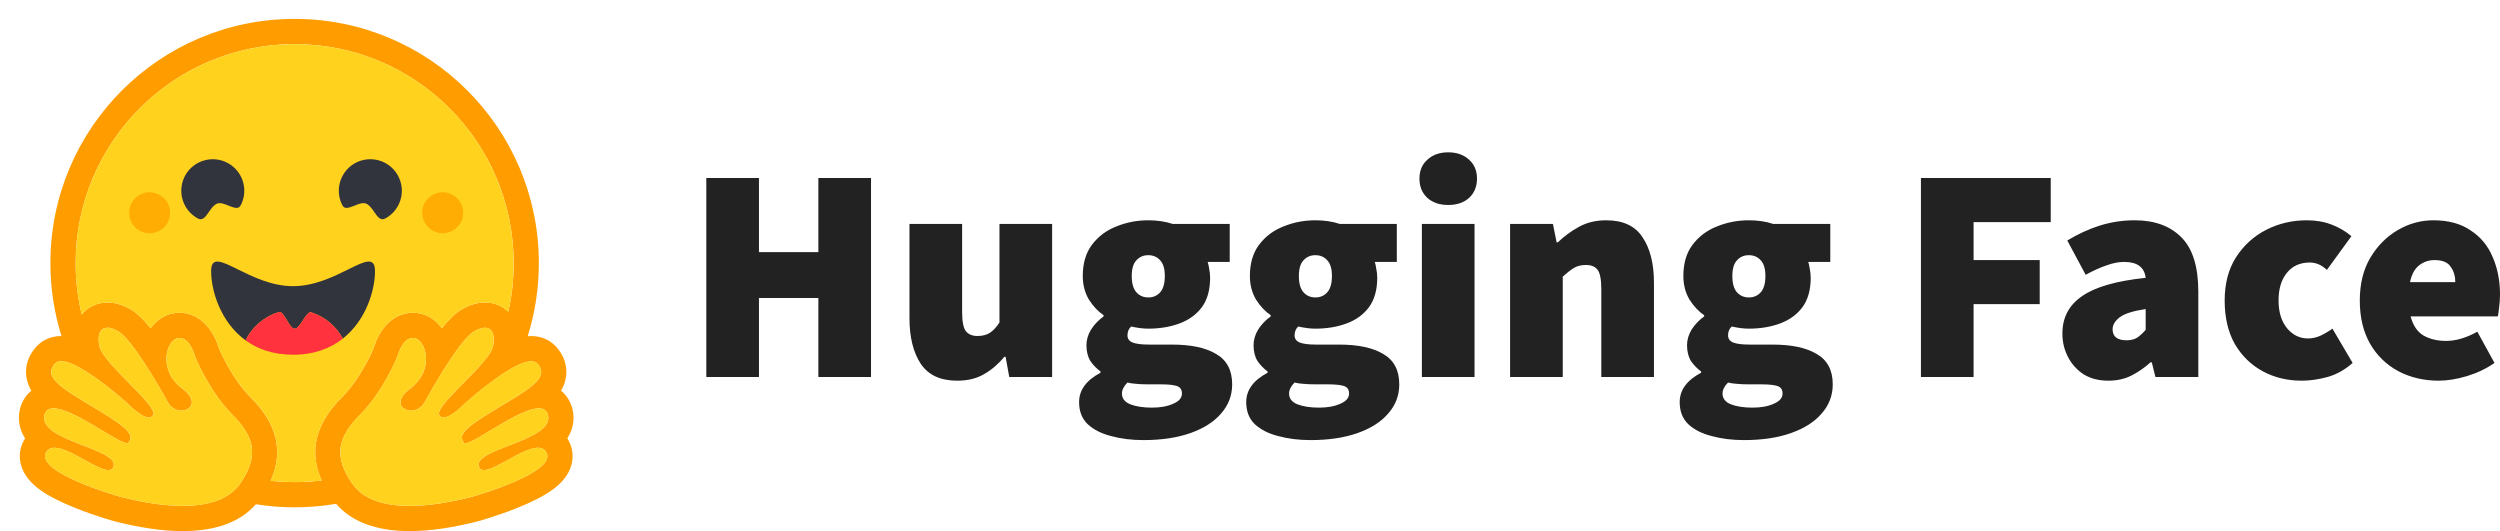
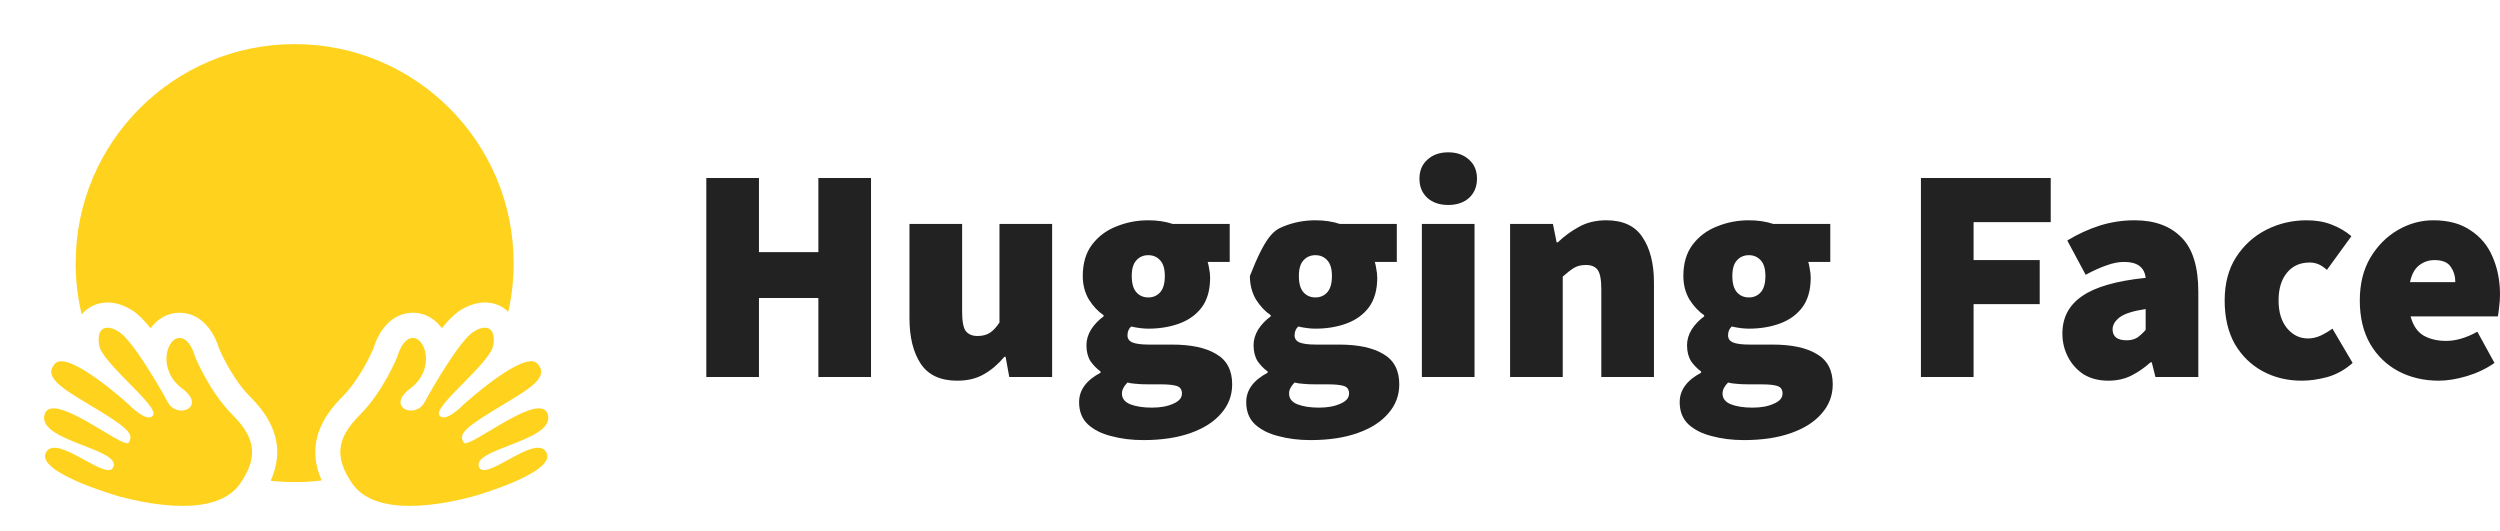
<svg xmlns="http://www.w3.org/2000/svg" width="113" height="24" viewBox="0 0 113 24" fill="none">
-   <path d="M31.925 17.041V8.047H34.305V11.396H36.99V8.047H39.37V17.041H36.99V13.471H34.305V17.041H31.925ZM43.267 17.207C42.51 17.207 41.961 16.954 41.62 16.446C41.279 15.93 41.108 15.242 41.108 14.385V10.123H43.488V14.08C43.488 14.523 43.543 14.818 43.654 14.966C43.774 15.113 43.949 15.187 44.18 15.187C44.401 15.187 44.586 15.141 44.733 15.049C44.881 14.957 45.028 14.8 45.176 14.578V10.123H47.556V17.041H45.619L45.453 16.128H45.397C45.121 16.46 44.812 16.723 44.47 16.917C44.138 17.11 43.737 17.207 43.267 17.207ZM51.681 19.892C51.155 19.892 50.671 19.832 50.228 19.712C49.785 19.601 49.43 19.421 49.163 19.172C48.904 18.923 48.775 18.591 48.775 18.176C48.775 17.632 49.098 17.189 49.744 16.848V16.792C49.567 16.661 49.413 16.502 49.287 16.322C49.167 16.128 49.107 15.888 49.107 15.602C49.107 15.362 49.176 15.127 49.315 14.897C49.462 14.666 49.652 14.468 49.882 14.302V14.246C49.633 14.08 49.412 13.845 49.218 13.54C49.033 13.227 48.941 12.872 48.941 12.475C48.941 11.903 49.08 11.433 49.356 11.064C49.642 10.685 50.011 10.409 50.463 10.234C50.915 10.049 51.395 9.957 51.902 9.957C52.308 9.957 52.677 10.012 53.009 10.123H55.583V11.839H54.587C54.614 11.922 54.637 12.028 54.656 12.157C54.684 12.286 54.697 12.42 54.697 12.558C54.697 13.102 54.573 13.545 54.324 13.886C54.075 14.219 53.738 14.463 53.314 14.62C52.889 14.777 52.419 14.855 51.902 14.855C51.672 14.855 51.413 14.823 51.127 14.758C51.017 14.86 50.962 14.993 50.962 15.159C50.962 15.307 51.035 15.413 51.183 15.478C51.34 15.542 51.589 15.575 51.93 15.575H52.968C53.835 15.575 54.504 15.717 54.974 16.003C55.454 16.28 55.694 16.737 55.694 17.373C55.694 17.872 55.528 18.31 55.196 18.688C54.873 19.066 54.411 19.361 53.812 19.573C53.212 19.786 52.502 19.892 51.681 19.892ZM51.902 13.444C52.124 13.444 52.304 13.365 52.442 13.209C52.58 13.052 52.65 12.807 52.65 12.475C52.65 12.152 52.58 11.917 52.442 11.769C52.304 11.613 52.124 11.534 51.902 11.534C51.681 11.534 51.501 11.613 51.363 11.769C51.224 11.917 51.155 12.152 51.155 12.475C51.155 12.807 51.224 13.052 51.363 13.209C51.501 13.365 51.681 13.444 51.902 13.444ZM52.068 18.425C52.456 18.425 52.779 18.365 53.037 18.245C53.295 18.134 53.424 17.982 53.424 17.788C53.424 17.604 53.341 17.489 53.175 17.442C53.019 17.396 52.792 17.373 52.497 17.373H51.958C51.681 17.373 51.469 17.364 51.321 17.346C51.183 17.336 51.063 17.318 50.962 17.29C50.795 17.456 50.712 17.622 50.712 17.788C50.712 18.01 50.837 18.171 51.086 18.273C51.344 18.374 51.672 18.425 52.068 18.425ZM59.234 19.892C58.709 19.892 58.224 19.832 57.782 19.712C57.339 19.601 56.984 19.421 56.716 19.172C56.458 18.923 56.329 18.591 56.329 18.176C56.329 17.632 56.651 17.189 57.297 16.848V16.792C57.12 16.661 56.966 16.502 56.841 16.322C56.721 16.128 56.661 15.888 56.661 15.602C56.661 15.362 56.73 15.127 56.868 14.897C57.016 14.666 57.205 14.468 57.436 14.302V14.246C57.187 14.08 56.965 13.845 56.771 13.54C56.587 13.227 56.495 12.872 56.495 12.475C56.495 11.903 56.633 11.433 56.91 11.064C57.196 10.685 57.565 10.409 58.017 10.234C58.469 10.049 58.948 9.957 59.456 9.957C59.862 9.957 60.231 10.012 60.563 10.123H63.136V11.839H62.14C62.168 11.922 62.191 12.028 62.209 12.157C62.237 12.286 62.251 12.42 62.251 12.558C62.251 13.102 62.126 13.545 61.877 13.886C61.628 14.219 61.291 14.463 60.867 14.62C60.443 14.777 59.972 14.855 59.456 14.855C59.225 14.855 58.967 14.823 58.681 14.758C58.57 14.86 58.515 14.993 58.515 15.159C58.515 15.307 58.589 15.413 58.736 15.478C58.893 15.542 59.142 15.575 59.483 15.575H60.521C61.388 15.575 62.057 15.717 62.528 16.003C63.007 16.28 63.247 16.737 63.247 17.373C63.247 17.872 63.081 18.31 62.749 18.688C62.426 19.066 61.965 19.361 61.365 19.573C60.766 19.786 60.055 19.892 59.234 19.892ZM59.456 13.444C59.677 13.444 59.857 13.365 59.995 13.209C60.134 13.052 60.203 12.807 60.203 12.475C60.203 12.152 60.134 11.917 59.995 11.769C59.857 11.613 59.677 11.534 59.456 11.534C59.234 11.534 59.054 11.613 58.916 11.769C58.778 11.917 58.709 12.152 58.709 12.475C58.709 12.807 58.778 13.052 58.916 13.209C59.054 13.365 59.234 13.444 59.456 13.444ZM59.622 18.425C60.009 18.425 60.332 18.365 60.59 18.245C60.849 18.134 60.978 17.982 60.978 17.788C60.978 17.604 60.895 17.489 60.729 17.442C60.572 17.396 60.346 17.373 60.051 17.373H59.511C59.234 17.373 59.022 17.364 58.874 17.346C58.736 17.336 58.616 17.318 58.515 17.29C58.349 17.456 58.266 17.622 58.266 17.788C58.266 18.01 58.39 18.171 58.639 18.273C58.898 18.374 59.225 18.425 59.622 18.425ZM64.269 17.041V10.123H66.649V17.041H64.269ZM65.46 9.265C65.072 9.265 64.758 9.159 64.519 8.947C64.279 8.725 64.159 8.435 64.159 8.075C64.159 7.715 64.279 7.429 64.519 7.217C64.758 6.996 65.072 6.885 65.46 6.885C65.847 6.885 66.16 6.996 66.4 7.217C66.64 7.429 66.76 7.715 66.76 8.075C66.76 8.435 66.64 8.725 66.4 8.947C66.16 9.159 65.847 9.265 65.46 9.265ZM68.256 17.041V10.123H70.193L70.359 10.953H70.414C70.691 10.685 71.005 10.455 71.355 10.261C71.715 10.058 72.13 9.957 72.6 9.957C73.366 9.957 73.915 10.215 74.247 10.732C74.588 11.239 74.759 11.922 74.759 12.78V17.041H72.379V13.084C72.379 12.641 72.324 12.346 72.213 12.198C72.102 12.051 71.927 11.977 71.687 11.977C71.466 11.977 71.281 12.023 71.134 12.115C70.986 12.208 70.82 12.337 70.636 12.503V17.041H68.256ZM78.827 19.892C78.302 19.892 77.817 19.832 77.374 19.712C76.932 19.601 76.576 19.421 76.309 19.172C76.051 18.923 75.922 18.591 75.922 18.176C75.922 17.632 76.244 17.189 76.89 16.848V16.792C76.713 16.661 76.559 16.502 76.433 16.322C76.314 16.128 76.254 15.888 76.254 15.602C76.254 15.362 76.323 15.127 76.461 14.897C76.609 14.666 76.798 14.468 77.028 14.302V14.246C76.779 14.08 76.558 13.845 76.364 13.54C76.18 13.227 76.088 12.872 76.088 12.475C76.088 11.903 76.226 11.433 76.503 11.064C76.789 10.685 77.158 10.409 77.61 10.234C78.062 10.049 78.541 9.957 79.049 9.957C79.454 9.957 79.823 10.012 80.156 10.123H82.729V11.839H81.733C81.761 11.922 81.784 12.028 81.802 12.157C81.83 12.286 81.844 12.42 81.844 12.558C81.844 13.102 81.719 13.545 81.47 13.886C81.221 14.219 80.884 14.463 80.46 14.62C80.036 14.777 79.565 14.855 79.049 14.855C78.818 14.855 78.56 14.823 78.274 14.758C78.163 14.86 78.108 14.993 78.108 15.159C78.108 15.307 78.182 15.413 78.329 15.478C78.486 15.542 78.735 15.575 79.076 15.575H80.114C80.981 15.575 81.65 15.717 82.12 16.003C82.6 16.28 82.84 16.737 82.84 17.373C82.84 17.872 82.674 18.31 82.342 18.688C82.019 19.066 81.558 19.361 80.958 19.573C80.359 19.786 79.648 19.892 78.827 19.892ZM79.049 13.444C79.27 13.444 79.45 13.365 79.588 13.209C79.727 13.052 79.796 12.807 79.796 12.475C79.796 12.152 79.727 11.917 79.588 11.769C79.45 11.613 79.27 11.534 79.049 11.534C78.827 11.534 78.647 11.613 78.509 11.769C78.371 11.917 78.302 12.152 78.302 12.475C78.302 12.807 78.371 13.052 78.509 13.209C78.647 13.365 78.827 13.444 79.049 13.444ZM79.215 18.425C79.602 18.425 79.925 18.365 80.183 18.245C80.442 18.134 80.571 17.982 80.571 17.788C80.571 17.604 80.488 17.489 80.322 17.442C80.165 17.396 79.939 17.373 79.644 17.373H79.104C78.827 17.373 78.615 17.364 78.468 17.346C78.329 17.336 78.209 17.318 78.108 17.29C77.942 17.456 77.859 17.622 77.859 17.788C77.859 18.01 77.983 18.171 78.232 18.273C78.49 18.374 78.818 18.425 79.215 18.425ZM86.826 17.041V8.047H92.693V10.04H89.206V11.756H92.195V13.748H89.206V17.041H86.826ZM95.295 17.207C94.862 17.207 94.488 17.11 94.175 16.917C93.875 16.719 93.632 16.448 93.469 16.128C93.303 15.805 93.22 15.455 93.22 15.076C93.22 14.357 93.515 13.794 94.106 13.388C94.696 12.973 95.655 12.697 96.984 12.558C96.928 12.079 96.605 11.839 96.015 11.839C95.766 11.839 95.503 11.889 95.226 11.991C94.95 12.083 94.631 12.226 94.272 12.42L93.441 10.87C93.93 10.575 94.424 10.349 94.922 10.192C95.428 10.035 95.955 9.956 96.485 9.957C97.389 9.957 98.095 10.215 98.603 10.732C99.11 11.239 99.364 12.06 99.364 13.195V17.041H97.426L97.26 16.377H97.205C96.928 16.626 96.633 16.829 96.319 16.986C96.015 17.134 95.674 17.207 95.295 17.207ZM96.126 15.381C96.319 15.381 96.481 15.339 96.61 15.256C96.739 15.164 96.864 15.049 96.984 14.91V13.969C96.421 14.053 96.029 14.177 95.808 14.343C95.595 14.509 95.489 14.689 95.489 14.883C95.489 15.215 95.701 15.381 96.126 15.381ZM104.042 17.207C103.387 17.207 102.797 17.064 102.271 16.778C101.745 16.492 101.326 16.082 101.012 15.547C100.707 15.003 100.555 14.348 100.555 13.582C100.555 12.816 100.726 12.166 101.067 11.631C101.418 11.087 101.874 10.672 102.437 10.386C103 10.1 103.608 9.957 104.263 9.957C104.679 9.957 105.052 10.021 105.384 10.15C105.726 10.28 106.025 10.455 106.284 10.676L105.177 12.198C105.029 12.069 104.895 11.982 104.775 11.936C104.656 11.889 104.53 11.866 104.402 11.866C103.959 11.866 103.613 12.023 103.364 12.337C103.115 12.641 102.991 13.056 102.991 13.582C102.991 14.108 103.12 14.528 103.378 14.841C103.636 15.146 103.95 15.298 104.319 15.298C104.513 15.298 104.702 15.256 104.886 15.173C105.075 15.084 105.256 14.977 105.426 14.855L106.339 16.405C105.998 16.709 105.62 16.921 105.204 17.041C104.789 17.152 104.402 17.207 104.042 17.207ZM110.233 17.207C109.559 17.207 108.95 17.064 108.406 16.778C107.871 16.492 107.447 16.082 107.133 15.547C106.82 15.003 106.663 14.348 106.663 13.582C106.663 12.835 106.82 12.194 107.133 11.659C107.456 11.114 107.871 10.695 108.379 10.4C108.886 10.104 109.421 9.957 109.984 9.957C110.666 9.957 111.229 10.109 111.672 10.414C112.124 10.709 112.456 11.11 112.668 11.617C112.889 12.125 113 12.687 113 13.305C113 13.508 112.986 13.707 112.959 13.9C112.94 14.085 112.922 14.219 112.903 14.302H108.96C109.07 14.717 109.269 15.007 109.555 15.173C109.841 15.33 110.177 15.409 110.565 15.409C111.008 15.409 111.478 15.27 111.976 14.993L112.751 16.405C112.382 16.663 111.967 16.861 111.506 17C111.044 17.138 110.62 17.207 110.233 17.207ZM108.932 12.752H110.98C110.98 12.484 110.911 12.254 110.772 12.06C110.643 11.857 110.399 11.756 110.039 11.756C109.781 11.756 109.55 11.834 109.347 11.991C109.144 12.148 109.006 12.401 108.932 12.752Z" fill="#222222" />
-   <path d="M25.643 19.811C25.773 19.615 25.861 19.393 25.9 19.16C25.939 18.927 25.928 18.689 25.868 18.46C25.782 18.131 25.602 17.857 25.359 17.66C25.476 17.468 25.553 17.253 25.585 17.03C25.655 16.545 25.494 16.061 25.132 15.666C24.85 15.358 24.451 15.189 24.009 15.189C23.958 15.189 23.906 15.192 23.853 15.197C24.187 14.128 24.357 13.013 24.356 11.893C24.356 5.797 19.414 0.854 13.317 0.854C7.221 0.854 2.278 5.796 2.278 11.893C2.277 13.011 2.446 14.122 2.779 15.189H2.767C2.325 15.189 1.927 15.358 1.645 15.665C1.283 16.06 1.121 16.545 1.191 17.03C1.223 17.253 1.3 17.467 1.417 17.66C1.174 17.857 0.995 18.131 0.908 18.46C0.849 18.689 0.838 18.927 0.877 19.16C0.916 19.393 1.003 19.615 1.134 19.811C1.111 19.847 1.089 19.885 1.069 19.924C0.851 20.338 0.837 20.806 1.03 21.242C1.322 21.902 2.047 22.423 3.456 22.981C4.332 23.329 5.135 23.551 5.142 23.553C6.301 23.853 7.349 24.006 8.256 24.006C9.746 24.006 10.857 23.599 11.567 22.793C12.768 22.984 13.993 22.977 15.192 22.773C15.901 23.591 17.019 24.006 18.521 24.006C19.428 24.006 20.476 23.853 21.635 23.553C21.642 23.551 22.444 23.329 23.321 22.981C24.73 22.423 25.455 21.902 25.747 21.242C25.94 20.806 25.926 20.338 25.708 19.924C25.688 19.885 25.666 19.847 25.643 19.811ZM11.059 21.533C10.998 21.64 10.933 21.744 10.863 21.846C10.68 22.114 10.438 22.32 10.158 22.472C9.622 22.764 8.945 22.866 8.256 22.866C7.168 22.866 6.053 22.612 5.428 22.45C5.397 22.442 1.596 21.368 2.077 20.454C2.158 20.301 2.292 20.239 2.459 20.239C3.137 20.239 4.371 21.248 4.901 21.248C5.019 21.248 5.103 21.198 5.137 21.075C5.363 20.264 1.702 19.924 2.011 18.75C2.065 18.542 2.213 18.458 2.42 18.458C3.316 18.458 5.326 20.033 5.747 20.033C5.779 20.033 5.802 20.024 5.815 20.004L5.82 19.995C6.018 19.669 5.904 19.432 4.552 18.604L4.422 18.525C2.935 17.624 1.89 17.082 2.484 16.436C2.553 16.361 2.649 16.328 2.767 16.328C2.907 16.328 3.076 16.375 3.262 16.453C4.047 16.785 5.136 17.688 5.591 18.082C5.726 18.199 5.805 18.271 5.805 18.271C5.805 18.271 6.381 18.87 6.729 18.87C6.809 18.87 6.877 18.838 6.923 18.76C7.17 18.343 4.629 16.418 4.486 15.623C4.389 15.085 4.554 14.812 4.86 14.812C5.005 14.812 5.182 14.874 5.378 14.998C5.986 15.384 7.158 17.399 7.588 18.183C7.732 18.446 7.977 18.557 8.199 18.557C8.638 18.557 8.981 18.12 8.239 17.565C7.123 16.73 7.515 15.366 8.047 15.282C8.07 15.278 8.093 15.276 8.116 15.276C8.6 15.276 8.814 16.111 8.814 16.111C8.814 16.111 9.44 17.683 10.515 18.758C11.492 19.733 11.628 20.534 11.059 21.533ZM14.538 21.717L14.482 21.724L14.387 21.735C14.337 21.74 14.287 21.745 14.236 21.749L14.187 21.754L14.143 21.758L14.079 21.763C14.056 21.764 14.032 21.766 14.009 21.768L13.939 21.772L13.923 21.773L13.868 21.777L13.845 21.778L13.78 21.781L13.704 21.784L13.635 21.787L13.589 21.788H13.565C13.551 21.788 13.537 21.789 13.522 21.789H13.5C13.485 21.789 13.471 21.789 13.457 21.79L13.398 21.79H13.316C13.252 21.79 13.188 21.79 13.124 21.788L13.073 21.787C13.058 21.787 13.043 21.786 13.029 21.786L12.974 21.784L12.906 21.782L12.845 21.779L12.829 21.778L12.77 21.775C12.754 21.774 12.738 21.774 12.722 21.773L12.684 21.77C12.637 21.767 12.589 21.764 12.542 21.76L12.492 21.756L12.43 21.751L12.356 21.744C12.315 21.74 12.274 21.736 12.234 21.732H12.232C12.829 20.4 12.527 19.156 11.32 17.951C10.529 17.161 10.003 15.994 9.894 15.738C9.673 14.98 9.088 14.137 8.116 14.137C8.034 14.137 7.952 14.143 7.871 14.156C7.446 14.223 7.074 14.468 6.808 14.837C6.521 14.48 6.243 14.197 5.99 14.036C5.61 13.795 5.231 13.673 4.862 13.673C4.4 13.673 3.988 13.863 3.701 14.206L3.694 14.215L3.677 14.147L3.677 14.144C3.622 13.91 3.576 13.674 3.539 13.437C3.539 13.435 3.539 13.434 3.538 13.432L3.53 13.379C3.526 13.35 3.521 13.32 3.517 13.291C3.514 13.267 3.511 13.243 3.507 13.219C3.504 13.195 3.501 13.171 3.498 13.147C3.495 13.122 3.492 13.098 3.489 13.074C3.486 13.051 3.484 13.028 3.481 13.005L3.48 12.999C3.469 12.893 3.458 12.787 3.45 12.681L3.445 12.619C3.444 12.602 3.443 12.585 3.442 12.568C3.442 12.564 3.441 12.56 3.441 12.556L3.437 12.488C3.435 12.464 3.434 12.439 3.433 12.414C3.432 12.39 3.43 12.365 3.429 12.34L3.427 12.275L3.426 12.256L3.424 12.196L3.422 12.145C3.422 12.125 3.421 12.105 3.421 12.085L3.42 12.021C3.42 11.999 3.42 11.978 3.419 11.957C3.419 11.935 3.419 11.914 3.419 11.893C3.419 6.426 7.852 1.994 13.319 1.994C18.786 1.994 23.218 6.426 23.218 11.893V12.021C23.218 12.042 23.217 12.063 23.217 12.085C23.217 12.102 23.216 12.12 23.216 12.137C23.216 12.153 23.215 12.169 23.214 12.184C23.214 12.204 23.213 12.224 23.213 12.244V12.246C23.211 12.289 23.209 12.332 23.207 12.376L23.206 12.39L23.203 12.455L23.2 12.506C23.193 12.628 23.183 12.75 23.171 12.871V12.873C23.169 12.895 23.167 12.918 23.165 12.941C23.159 12.994 23.153 13.047 23.147 13.1L23.14 13.153L23.132 13.215C23.129 13.238 23.126 13.261 23.123 13.284C23.119 13.309 23.116 13.334 23.112 13.36L23.103 13.419L23.092 13.487C23.088 13.51 23.085 13.533 23.08 13.555C23.076 13.578 23.073 13.6 23.069 13.623C23.061 13.668 23.053 13.712 23.044 13.757C23.027 13.846 23.008 13.935 22.989 14.024C22.984 14.046 22.979 14.068 22.974 14.091C22.696 13.82 22.327 13.672 21.92 13.672C21.551 13.672 21.171 13.794 20.791 14.035C20.539 14.195 20.26 14.479 19.973 14.836C19.707 14.467 19.335 14.222 18.91 14.155C18.829 14.143 18.747 14.136 18.665 14.136C17.693 14.136 17.109 14.979 16.887 15.737C16.778 15.993 16.252 17.16 15.46 17.951C14.254 19.153 13.95 20.391 14.538 21.717ZM24.757 19.051L24.753 19.063C24.751 19.07 24.748 19.078 24.745 19.085C24.74 19.096 24.735 19.107 24.73 19.118C24.717 19.144 24.703 19.169 24.687 19.193C24.665 19.225 24.641 19.256 24.615 19.286C24.609 19.293 24.604 19.299 24.597 19.306C24.588 19.316 24.578 19.326 24.568 19.335C24.392 19.51 24.124 19.663 23.821 19.803C23.787 19.818 23.752 19.834 23.717 19.849L23.682 19.865C23.659 19.875 23.635 19.886 23.611 19.896C23.587 19.906 23.563 19.916 23.539 19.926L23.466 19.956C23.295 20.026 23.121 20.093 22.95 20.159L22.878 20.187L22.805 20.215C22.758 20.234 22.71 20.253 22.664 20.272L22.594 20.299L22.526 20.328L22.493 20.341C22.471 20.351 22.449 20.36 22.427 20.369C21.926 20.584 21.565 20.803 21.641 21.075C21.643 21.082 21.645 21.09 21.648 21.097C21.655 21.117 21.664 21.136 21.675 21.154C21.682 21.165 21.69 21.174 21.699 21.184C21.788 21.276 21.95 21.262 22.154 21.188C22.171 21.182 22.188 21.176 22.205 21.169C22.217 21.165 22.229 21.16 22.24 21.155L22.258 21.148C22.305 21.128 22.354 21.106 22.405 21.081C22.418 21.076 22.43 21.07 22.443 21.063C22.693 20.941 22.976 20.776 23.257 20.627C23.3 20.603 23.344 20.581 23.387 20.558C23.457 20.522 23.528 20.487 23.599 20.453C23.866 20.328 24.116 20.239 24.317 20.239C24.411 20.239 24.495 20.259 24.564 20.303L24.576 20.311C24.611 20.336 24.642 20.366 24.666 20.401C24.672 20.409 24.678 20.418 24.683 20.427C24.689 20.436 24.694 20.445 24.699 20.454C24.798 20.643 24.715 20.838 24.521 21.03C24.334 21.214 24.043 21.394 23.712 21.561C23.688 21.574 23.663 21.586 23.638 21.598C22.655 22.081 21.367 22.445 21.349 22.45C21.006 22.539 20.515 22.655 19.962 22.743L19.88 22.756L19.866 22.758C19.741 22.776 19.615 22.793 19.489 22.807L19.478 22.808C19.248 22.835 19.013 22.854 18.778 22.861H18.774C18.69 22.865 18.605 22.866 18.52 22.866H18.423C18.294 22.864 18.165 22.858 18.036 22.849C18.033 22.849 18.03 22.849 18.027 22.848C17.981 22.844 17.935 22.84 17.889 22.835C17.81 22.826 17.732 22.816 17.653 22.804C17.622 22.799 17.59 22.793 17.558 22.788C17.544 22.785 17.53 22.783 17.515 22.78L17.512 22.779C17.467 22.77 17.422 22.761 17.377 22.751C17.351 22.745 17.325 22.739 17.299 22.732L17.284 22.728C17.271 22.725 17.258 22.721 17.246 22.718L17.239 22.716L17.198 22.704C17.184 22.7 17.169 22.696 17.155 22.692L17.149 22.69L17.111 22.678C17.097 22.674 17.083 22.669 17.069 22.665C17.057 22.661 17.045 22.657 17.033 22.653L17.008 22.644C16.983 22.635 16.958 22.626 16.934 22.617L16.91 22.608L16.891 22.6C16.854 22.585 16.817 22.57 16.781 22.553L16.757 22.542L16.753 22.54C16.744 22.536 16.735 22.532 16.727 22.528C16.71 22.52 16.693 22.512 16.677 22.503L16.672 22.501L16.648 22.488C16.605 22.466 16.563 22.442 16.522 22.417L16.5 22.403C16.488 22.396 16.477 22.389 16.466 22.382L16.437 22.362C16.427 22.355 16.416 22.348 16.406 22.34L16.387 22.327C16.367 22.313 16.348 22.298 16.328 22.283C16.318 22.276 16.308 22.267 16.298 22.26C16.276 22.242 16.254 22.224 16.232 22.205L16.231 22.204C16.21 22.186 16.19 22.167 16.17 22.148L16.169 22.146C16.158 22.137 16.148 22.127 16.138 22.116C16.128 22.106 16.118 22.096 16.108 22.085C16.098 22.075 16.088 22.064 16.078 22.054C16.069 22.043 16.06 22.033 16.051 22.023L16.048 22.019C16 21.964 15.956 21.907 15.915 21.847L15.899 21.823C15.889 21.808 15.878 21.792 15.867 21.776L15.837 21.728C15.822 21.705 15.807 21.682 15.792 21.658C15.782 21.642 15.772 21.625 15.762 21.608C15.753 21.594 15.745 21.579 15.737 21.565C15.732 21.558 15.728 21.55 15.723 21.542C15.719 21.534 15.714 21.526 15.71 21.517L15.702 21.505C15.7 21.5 15.699 21.499 15.698 21.496C15.689 21.48 15.68 21.465 15.672 21.449C15.668 21.442 15.664 21.435 15.66 21.428L15.648 21.405L15.637 21.383L15.614 21.338C15.611 21.33 15.607 21.323 15.604 21.315C15.596 21.299 15.589 21.283 15.581 21.267C15.578 21.261 15.575 21.255 15.573 21.248C15.563 21.227 15.553 21.204 15.544 21.182C15.538 21.167 15.532 21.153 15.526 21.138C15.509 21.095 15.494 21.052 15.479 21.008C15.475 20.994 15.471 20.982 15.467 20.968C15.457 20.939 15.449 20.909 15.441 20.879C15.432 20.844 15.424 20.808 15.417 20.772C15.412 20.751 15.409 20.73 15.405 20.709C15.402 20.688 15.399 20.667 15.396 20.646C15.391 20.604 15.387 20.562 15.385 20.52C15.385 20.514 15.384 20.507 15.384 20.5C15.383 20.486 15.383 20.472 15.383 20.458C15.376 19.9 15.658 19.363 16.262 18.76C17.338 17.685 17.964 16.113 17.964 16.113C17.964 16.113 17.981 16.047 18.016 15.952C18.027 15.92 18.04 15.889 18.053 15.858C18.067 15.823 18.083 15.788 18.1 15.755L18.105 15.745C18.127 15.701 18.151 15.659 18.176 15.618C18.182 15.608 18.188 15.599 18.195 15.589C18.214 15.561 18.234 15.533 18.255 15.507C18.272 15.486 18.289 15.466 18.308 15.447C18.37 15.383 18.441 15.331 18.522 15.303L18.532 15.299C18.539 15.297 18.546 15.295 18.553 15.293C18.561 15.291 18.569 15.289 18.577 15.287L18.581 15.287C18.598 15.283 18.615 15.281 18.632 15.28H18.634C18.643 15.28 18.652 15.279 18.661 15.279C18.684 15.279 18.707 15.281 18.73 15.284C18.827 15.3 18.919 15.357 18.999 15.446L19.009 15.459C19.035 15.489 19.059 15.522 19.08 15.556C19.095 15.581 19.11 15.607 19.124 15.635C19.13 15.647 19.135 15.658 19.14 15.669C19.143 15.675 19.146 15.681 19.148 15.687C19.153 15.698 19.158 15.71 19.163 15.722C19.19 15.792 19.211 15.865 19.226 15.938C19.242 16.018 19.251 16.099 19.254 16.18C19.255 16.215 19.255 16.251 19.254 16.288C19.253 16.302 19.253 16.316 19.252 16.33C19.241 16.485 19.207 16.638 19.151 16.783C19.145 16.798 19.139 16.812 19.134 16.827C19.105 16.894 19.073 16.959 19.036 17.022C19.015 17.058 18.992 17.093 18.968 17.128L18.953 17.149C18.895 17.23 18.831 17.305 18.761 17.375C18.692 17.445 18.617 17.509 18.539 17.567C18.46 17.625 18.386 17.69 18.318 17.76C18.122 17.966 18.076 18.148 18.12 18.286C18.126 18.301 18.132 18.317 18.139 18.331C18.155 18.363 18.176 18.393 18.202 18.418L18.209 18.425C18.216 18.432 18.223 18.439 18.231 18.445L18.239 18.452C18.258 18.466 18.278 18.479 18.299 18.491C18.305 18.494 18.311 18.497 18.318 18.5C18.346 18.515 18.377 18.526 18.408 18.535L18.416 18.537L18.428 18.54L18.438 18.543L18.449 18.545L18.46 18.547L18.47 18.549C18.478 18.55 18.486 18.552 18.493 18.553L18.501 18.554L18.514 18.555L18.523 18.556L18.537 18.557H18.545L18.559 18.558H18.604L18.617 18.557L18.632 18.556L18.65 18.554L18.667 18.552C18.671 18.552 18.675 18.551 18.679 18.551C18.739 18.542 18.797 18.525 18.852 18.5C18.864 18.495 18.875 18.49 18.886 18.484C18.909 18.473 18.931 18.46 18.953 18.446C18.983 18.426 19.011 18.404 19.038 18.38L19.056 18.362C19.059 18.36 19.062 18.357 19.065 18.354C19.083 18.336 19.1 18.317 19.115 18.297C19.143 18.262 19.168 18.224 19.19 18.184C19.445 17.72 19.713 17.262 19.993 16.811L20.032 16.75L20.07 16.688C20.09 16.657 20.109 16.626 20.129 16.596L20.148 16.565L20.188 16.504C20.241 16.422 20.294 16.341 20.347 16.262L20.387 16.202C20.467 16.084 20.546 15.968 20.625 15.859L20.665 15.805C20.75 15.686 20.84 15.57 20.933 15.457L20.97 15.413C20.976 15.406 20.982 15.398 20.988 15.391L21.024 15.349C21.03 15.342 21.036 15.336 21.042 15.329L21.077 15.289L21.095 15.27C21.112 15.252 21.129 15.234 21.147 15.216C21.159 15.204 21.169 15.192 21.181 15.181C21.247 15.114 21.32 15.053 21.399 15L21.417 14.989L21.435 14.977C21.447 14.97 21.459 14.963 21.471 14.956C21.78 14.781 22.036 14.768 22.183 14.915C22.272 15.004 22.321 15.152 22.319 15.357C22.319 15.366 22.319 15.375 22.318 15.385V15.395C22.318 15.404 22.317 15.414 22.316 15.423C22.316 15.435 22.315 15.447 22.314 15.458C22.312 15.47 22.312 15.479 22.311 15.489C22.311 15.492 22.31 15.495 22.31 15.498C22.309 15.508 22.308 15.517 22.306 15.526C22.306 15.529 22.306 15.531 22.305 15.534C22.304 15.547 22.302 15.559 22.3 15.572C22.299 15.583 22.297 15.594 22.294 15.606C22.294 15.612 22.292 15.618 22.291 15.625C22.288 15.644 22.283 15.662 22.278 15.68C22.268 15.714 22.256 15.747 22.241 15.779C22.235 15.793 22.228 15.807 22.221 15.821C22.207 15.849 22.191 15.878 22.174 15.908C22.165 15.923 22.156 15.938 22.146 15.953L22.132 15.976C22.117 16 22.101 16.023 22.085 16.047C22.069 16.071 22.052 16.096 22.033 16.12C22.009 16.153 21.983 16.187 21.956 16.221L21.936 16.247C21.878 16.318 21.819 16.389 21.759 16.458L21.711 16.512L21.687 16.54C21.653 16.577 21.62 16.614 21.586 16.651L21.56 16.679C21.543 16.697 21.525 16.716 21.508 16.735C21.491 16.754 21.473 16.773 21.455 16.791L21.401 16.848L21.347 16.905C21.329 16.924 21.311 16.943 21.292 16.962L21.181 17.076C20.651 17.619 20.093 18.161 19.904 18.498C19.892 18.52 19.881 18.543 19.87 18.566C19.843 18.628 19.832 18.68 19.84 18.723C19.842 18.736 19.847 18.75 19.855 18.762C19.865 18.78 19.878 18.797 19.893 18.813C19.9 18.82 19.907 18.826 19.915 18.832C19.954 18.859 20.001 18.873 20.048 18.872H20.063L20.079 18.871L20.094 18.869L20.107 18.867C20.108 18.867 20.11 18.867 20.112 18.866L20.123 18.864L20.127 18.863L20.139 18.861L20.144 18.86L20.158 18.856L20.174 18.851C20.185 18.848 20.195 18.844 20.206 18.84C20.23 18.832 20.253 18.822 20.276 18.811C20.282 18.809 20.287 18.806 20.293 18.803L20.31 18.794C20.333 18.783 20.356 18.77 20.378 18.757C20.397 18.746 20.415 18.735 20.433 18.724L20.45 18.712C20.456 18.708 20.462 18.705 20.468 18.7L20.485 18.689L20.494 18.682L20.519 18.665C20.543 18.649 20.564 18.632 20.587 18.615L20.588 18.614L20.623 18.587C20.671 18.549 20.717 18.511 20.758 18.475L20.785 18.451L20.788 18.448L20.802 18.435C20.836 18.405 20.866 18.377 20.891 18.354L20.901 18.344L20.926 18.32L20.941 18.306L20.946 18.301L20.947 18.299C20.96 18.287 20.96 18.287 20.973 18.274L20.974 18.273L20.978 18.269C20.98 18.267 20.982 18.266 20.984 18.264L20.986 18.262L20.991 18.258L21.017 18.234L21.032 18.221C21.039 18.215 21.047 18.207 21.055 18.2L21.073 18.184C21.076 18.181 21.08 18.178 21.083 18.175L21.102 18.159L21.129 18.135L21.144 18.122C21.2 18.073 21.27 18.013 21.349 17.946L21.381 17.919L21.435 17.873L21.49 17.828C21.562 17.768 21.639 17.705 21.721 17.639L21.775 17.596C21.82 17.559 21.867 17.522 21.915 17.485C21.934 17.47 21.953 17.455 21.973 17.44C22.022 17.402 22.071 17.365 22.12 17.328C22.232 17.243 22.348 17.158 22.465 17.076L22.515 17.041C22.55 17.017 22.585 16.992 22.62 16.969L22.652 16.947C22.715 16.905 22.778 16.863 22.842 16.823L22.874 16.803L22.905 16.783C22.937 16.764 22.968 16.745 22.999 16.726L23.03 16.707L23.093 16.671C23.114 16.659 23.134 16.647 23.154 16.636L23.167 16.629L23.215 16.602C23.235 16.591 23.256 16.581 23.276 16.571L23.306 16.555L23.335 16.54C23.401 16.507 23.468 16.476 23.537 16.448C23.547 16.444 23.556 16.44 23.565 16.436C23.584 16.429 23.602 16.422 23.62 16.415C23.638 16.409 23.656 16.403 23.674 16.396C23.69 16.391 23.705 16.386 23.72 16.381L23.726 16.38C23.734 16.377 23.742 16.375 23.75 16.373L23.752 16.372C23.769 16.368 23.785 16.363 23.802 16.359H23.803C23.827 16.354 23.851 16.349 23.874 16.345C23.882 16.343 23.89 16.342 23.898 16.341C23.92 16.338 23.943 16.335 23.966 16.334C23.98 16.333 23.995 16.332 24.009 16.332H24.02C24.035 16.332 24.049 16.333 24.063 16.335C24.069 16.335 24.076 16.336 24.082 16.337H24.084C24.091 16.337 24.097 16.338 24.103 16.34C24.109 16.341 24.116 16.342 24.122 16.343H24.124C24.13 16.345 24.135 16.346 24.142 16.348C24.192 16.361 24.237 16.387 24.275 16.422L24.279 16.425L24.285 16.432L24.292 16.439C24.344 16.494 24.388 16.557 24.42 16.626L24.425 16.637C24.437 16.663 24.445 16.69 24.451 16.718C24.468 16.795 24.464 16.876 24.438 16.95C24.427 16.983 24.413 17.015 24.397 17.045L24.387 17.064C24.346 17.133 24.298 17.196 24.243 17.254L24.231 17.266C24.206 17.294 24.179 17.32 24.151 17.346C24.143 17.354 24.134 17.362 24.124 17.37L24.111 17.383C24.082 17.408 24.052 17.433 24.023 17.457C24.017 17.462 24.012 17.466 24.007 17.47C23.986 17.487 23.965 17.504 23.943 17.521C23.866 17.579 23.788 17.636 23.709 17.69C23.662 17.722 23.614 17.755 23.564 17.787C23.471 17.848 23.377 17.908 23.282 17.966C23.255 17.983 23.228 18 23.2 18.017C22.943 18.175 22.658 18.345 22.354 18.528L22.276 18.576C22.189 18.629 22.108 18.679 22.032 18.727L21.993 18.751L21.92 18.797C21.892 18.816 21.863 18.834 21.836 18.852C21.816 18.865 21.795 18.878 21.776 18.891L21.737 18.916C21.718 18.929 21.699 18.941 21.68 18.954L21.662 18.965C21.642 18.978 21.624 18.991 21.605 19.004L21.576 19.024L21.54 19.048L21.508 19.071C21.457 19.107 21.406 19.144 21.356 19.181L21.339 19.194C21.319 19.209 21.3 19.224 21.281 19.239L21.257 19.258C21.217 19.29 21.18 19.322 21.147 19.351L21.131 19.366C21.122 19.375 21.112 19.383 21.104 19.392C21.098 19.397 21.092 19.403 21.086 19.409L21.077 19.417C21.059 19.436 21.041 19.455 21.023 19.475L21.014 19.485C20.995 19.507 20.978 19.528 20.964 19.549L20.957 19.558C20.94 19.583 20.925 19.61 20.912 19.637L20.908 19.646L20.905 19.653L20.903 19.659L20.9 19.667C20.899 19.669 20.897 19.674 20.896 19.679C20.891 19.694 20.887 19.71 20.884 19.727L20.883 19.735L20.882 19.743L20.881 19.751V19.792C20.881 19.795 20.881 19.799 20.882 19.802C20.882 19.805 20.882 19.807 20.883 19.809C20.883 19.812 20.884 19.815 20.884 19.819L20.886 19.833V19.834C20.887 19.839 20.888 19.843 20.889 19.848C20.891 19.852 20.892 19.857 20.893 19.862C20.897 19.877 20.902 19.892 20.908 19.906C20.908 19.907 20.909 19.908 20.91 19.909C20.911 19.913 20.913 19.916 20.914 19.92C20.921 19.935 20.928 19.949 20.936 19.963L20.944 19.978L20.953 19.993L20.962 20.008C20.963 20.011 20.965 20.013 20.967 20.015L20.97 20.018L20.973 20.021L20.977 20.024C20.979 20.025 20.981 20.027 20.984 20.028C20.987 20.029 20.989 20.031 20.992 20.032C20.995 20.033 20.999 20.034 21.002 20.035C21.077 20.052 21.232 19.989 21.438 19.88L21.475 19.861L21.537 19.827L21.568 19.81C21.59 19.798 21.612 19.785 21.635 19.772L21.676 19.749C21.948 19.592 22.273 19.391 22.609 19.194C22.64 19.176 22.672 19.157 22.704 19.139L22.767 19.099C22.799 19.08 22.831 19.062 22.862 19.045C22.997 18.968 23.134 18.894 23.273 18.823L23.335 18.792C23.376 18.771 23.417 18.752 23.457 18.732C23.535 18.695 23.614 18.66 23.694 18.627L23.738 18.609L23.743 18.607C23.975 18.515 24.185 18.458 24.355 18.458C24.392 18.458 24.429 18.461 24.465 18.467H24.466C24.478 18.469 24.488 18.472 24.499 18.474H24.501C24.517 18.478 24.532 18.483 24.547 18.489C24.559 18.493 24.57 18.498 24.582 18.505C24.63 18.529 24.672 18.566 24.703 18.611C24.706 18.614 24.708 18.618 24.71 18.622C24.722 18.64 24.732 18.658 24.74 18.678C24.745 18.689 24.749 18.7 24.753 18.713C24.758 18.725 24.761 18.737 24.765 18.75C24.793 18.849 24.79 18.954 24.757 19.051Z" fill="#FF9D00" />
+   <path d="M31.925 17.041V8.047H34.305V11.396H36.99V8.047H39.37V17.041H36.99V13.471H34.305V17.041H31.925ZM43.267 17.207C42.51 17.207 41.961 16.954 41.62 16.446C41.279 15.93 41.108 15.242 41.108 14.385V10.123H43.488V14.08C43.488 14.523 43.543 14.818 43.654 14.966C43.774 15.113 43.949 15.187 44.18 15.187C44.401 15.187 44.586 15.141 44.733 15.049C44.881 14.957 45.028 14.8 45.176 14.578V10.123H47.556V17.041H45.619L45.453 16.128H45.397C45.121 16.46 44.812 16.723 44.47 16.917C44.138 17.11 43.737 17.207 43.267 17.207ZM51.681 19.892C51.155 19.892 50.671 19.832 50.228 19.712C49.785 19.601 49.43 19.421 49.163 19.172C48.904 18.923 48.775 18.591 48.775 18.176C48.775 17.632 49.098 17.189 49.744 16.848V16.792C49.567 16.661 49.413 16.502 49.287 16.322C49.167 16.128 49.107 15.888 49.107 15.602C49.107 15.362 49.176 15.127 49.315 14.897C49.462 14.666 49.652 14.468 49.882 14.302V14.246C49.633 14.08 49.412 13.845 49.218 13.54C49.033 13.227 48.941 12.872 48.941 12.475C48.941 11.903 49.08 11.433 49.356 11.064C49.642 10.685 50.011 10.409 50.463 10.234C50.915 10.049 51.395 9.957 51.902 9.957C52.308 9.957 52.677 10.012 53.009 10.123H55.583V11.839H54.587C54.614 11.922 54.637 12.028 54.656 12.157C54.684 12.286 54.697 12.42 54.697 12.558C54.697 13.102 54.573 13.545 54.324 13.886C54.075 14.219 53.738 14.463 53.314 14.62C52.889 14.777 52.419 14.855 51.902 14.855C51.672 14.855 51.413 14.823 51.127 14.758C51.017 14.86 50.962 14.993 50.962 15.159C50.962 15.307 51.035 15.413 51.183 15.478C51.34 15.542 51.589 15.575 51.93 15.575H52.968C53.835 15.575 54.504 15.717 54.974 16.003C55.454 16.28 55.694 16.737 55.694 17.373C55.694 17.872 55.528 18.31 55.196 18.688C54.873 19.066 54.411 19.361 53.812 19.573C53.212 19.786 52.502 19.892 51.681 19.892ZM51.902 13.444C52.124 13.444 52.304 13.365 52.442 13.209C52.58 13.052 52.65 12.807 52.65 12.475C52.65 12.152 52.58 11.917 52.442 11.769C52.304 11.613 52.124 11.534 51.902 11.534C51.681 11.534 51.501 11.613 51.363 11.769C51.224 11.917 51.155 12.152 51.155 12.475C51.155 12.807 51.224 13.052 51.363 13.209C51.501 13.365 51.681 13.444 51.902 13.444ZM52.068 18.425C52.456 18.425 52.779 18.365 53.037 18.245C53.295 18.134 53.424 17.982 53.424 17.788C53.424 17.604 53.341 17.489 53.175 17.442C53.019 17.396 52.792 17.373 52.497 17.373H51.958C51.681 17.373 51.469 17.364 51.321 17.346C51.183 17.336 51.063 17.318 50.962 17.29C50.795 17.456 50.712 17.622 50.712 17.788C50.712 18.01 50.837 18.171 51.086 18.273C51.344 18.374 51.672 18.425 52.068 18.425ZM59.234 19.892C58.709 19.892 58.224 19.832 57.782 19.712C57.339 19.601 56.984 19.421 56.716 19.172C56.458 18.923 56.329 18.591 56.329 18.176C56.329 17.632 56.651 17.189 57.297 16.848V16.792C57.12 16.661 56.966 16.502 56.841 16.322C56.721 16.128 56.661 15.888 56.661 15.602C56.661 15.362 56.73 15.127 56.868 14.897C57.016 14.666 57.205 14.468 57.436 14.302V14.246C57.187 14.08 56.965 13.845 56.771 13.54C56.587 13.227 56.495 12.872 56.495 12.475C57.196 10.685 57.565 10.409 58.017 10.234C58.469 10.049 58.948 9.957 59.456 9.957C59.862 9.957 60.231 10.012 60.563 10.123H63.136V11.839H62.14C62.168 11.922 62.191 12.028 62.209 12.157C62.237 12.286 62.251 12.42 62.251 12.558C62.251 13.102 62.126 13.545 61.877 13.886C61.628 14.219 61.291 14.463 60.867 14.62C60.443 14.777 59.972 14.855 59.456 14.855C59.225 14.855 58.967 14.823 58.681 14.758C58.57 14.86 58.515 14.993 58.515 15.159C58.515 15.307 58.589 15.413 58.736 15.478C58.893 15.542 59.142 15.575 59.483 15.575H60.521C61.388 15.575 62.057 15.717 62.528 16.003C63.007 16.28 63.247 16.737 63.247 17.373C63.247 17.872 63.081 18.31 62.749 18.688C62.426 19.066 61.965 19.361 61.365 19.573C60.766 19.786 60.055 19.892 59.234 19.892ZM59.456 13.444C59.677 13.444 59.857 13.365 59.995 13.209C60.134 13.052 60.203 12.807 60.203 12.475C60.203 12.152 60.134 11.917 59.995 11.769C59.857 11.613 59.677 11.534 59.456 11.534C59.234 11.534 59.054 11.613 58.916 11.769C58.778 11.917 58.709 12.152 58.709 12.475C58.709 12.807 58.778 13.052 58.916 13.209C59.054 13.365 59.234 13.444 59.456 13.444ZM59.622 18.425C60.009 18.425 60.332 18.365 60.59 18.245C60.849 18.134 60.978 17.982 60.978 17.788C60.978 17.604 60.895 17.489 60.729 17.442C60.572 17.396 60.346 17.373 60.051 17.373H59.511C59.234 17.373 59.022 17.364 58.874 17.346C58.736 17.336 58.616 17.318 58.515 17.29C58.349 17.456 58.266 17.622 58.266 17.788C58.266 18.01 58.39 18.171 58.639 18.273C58.898 18.374 59.225 18.425 59.622 18.425ZM64.269 17.041V10.123H66.649V17.041H64.269ZM65.46 9.265C65.072 9.265 64.758 9.159 64.519 8.947C64.279 8.725 64.159 8.435 64.159 8.075C64.159 7.715 64.279 7.429 64.519 7.217C64.758 6.996 65.072 6.885 65.46 6.885C65.847 6.885 66.16 6.996 66.4 7.217C66.64 7.429 66.76 7.715 66.76 8.075C66.76 8.435 66.64 8.725 66.4 8.947C66.16 9.159 65.847 9.265 65.46 9.265ZM68.256 17.041V10.123H70.193L70.359 10.953H70.414C70.691 10.685 71.005 10.455 71.355 10.261C71.715 10.058 72.13 9.957 72.6 9.957C73.366 9.957 73.915 10.215 74.247 10.732C74.588 11.239 74.759 11.922 74.759 12.78V17.041H72.379V13.084C72.379 12.641 72.324 12.346 72.213 12.198C72.102 12.051 71.927 11.977 71.687 11.977C71.466 11.977 71.281 12.023 71.134 12.115C70.986 12.208 70.82 12.337 70.636 12.503V17.041H68.256ZM78.827 19.892C78.302 19.892 77.817 19.832 77.374 19.712C76.932 19.601 76.576 19.421 76.309 19.172C76.051 18.923 75.922 18.591 75.922 18.176C75.922 17.632 76.244 17.189 76.89 16.848V16.792C76.713 16.661 76.559 16.502 76.433 16.322C76.314 16.128 76.254 15.888 76.254 15.602C76.254 15.362 76.323 15.127 76.461 14.897C76.609 14.666 76.798 14.468 77.028 14.302V14.246C76.779 14.08 76.558 13.845 76.364 13.54C76.18 13.227 76.088 12.872 76.088 12.475C76.088 11.903 76.226 11.433 76.503 11.064C76.789 10.685 77.158 10.409 77.61 10.234C78.062 10.049 78.541 9.957 79.049 9.957C79.454 9.957 79.823 10.012 80.156 10.123H82.729V11.839H81.733C81.761 11.922 81.784 12.028 81.802 12.157C81.83 12.286 81.844 12.42 81.844 12.558C81.844 13.102 81.719 13.545 81.47 13.886C81.221 14.219 80.884 14.463 80.46 14.62C80.036 14.777 79.565 14.855 79.049 14.855C78.818 14.855 78.56 14.823 78.274 14.758C78.163 14.86 78.108 14.993 78.108 15.159C78.108 15.307 78.182 15.413 78.329 15.478C78.486 15.542 78.735 15.575 79.076 15.575H80.114C80.981 15.575 81.65 15.717 82.12 16.003C82.6 16.28 82.84 16.737 82.84 17.373C82.84 17.872 82.674 18.31 82.342 18.688C82.019 19.066 81.558 19.361 80.958 19.573C80.359 19.786 79.648 19.892 78.827 19.892ZM79.049 13.444C79.27 13.444 79.45 13.365 79.588 13.209C79.727 13.052 79.796 12.807 79.796 12.475C79.796 12.152 79.727 11.917 79.588 11.769C79.45 11.613 79.27 11.534 79.049 11.534C78.827 11.534 78.647 11.613 78.509 11.769C78.371 11.917 78.302 12.152 78.302 12.475C78.302 12.807 78.371 13.052 78.509 13.209C78.647 13.365 78.827 13.444 79.049 13.444ZM79.215 18.425C79.602 18.425 79.925 18.365 80.183 18.245C80.442 18.134 80.571 17.982 80.571 17.788C80.571 17.604 80.488 17.489 80.322 17.442C80.165 17.396 79.939 17.373 79.644 17.373H79.104C78.827 17.373 78.615 17.364 78.468 17.346C78.329 17.336 78.209 17.318 78.108 17.29C77.942 17.456 77.859 17.622 77.859 17.788C77.859 18.01 77.983 18.171 78.232 18.273C78.49 18.374 78.818 18.425 79.215 18.425ZM86.826 17.041V8.047H92.693V10.04H89.206V11.756H92.195V13.748H89.206V17.041H86.826ZM95.295 17.207C94.862 17.207 94.488 17.11 94.175 16.917C93.875 16.719 93.632 16.448 93.469 16.128C93.303 15.805 93.22 15.455 93.22 15.076C93.22 14.357 93.515 13.794 94.106 13.388C94.696 12.973 95.655 12.697 96.984 12.558C96.928 12.079 96.605 11.839 96.015 11.839C95.766 11.839 95.503 11.889 95.226 11.991C94.95 12.083 94.631 12.226 94.272 12.42L93.441 10.87C93.93 10.575 94.424 10.349 94.922 10.192C95.428 10.035 95.955 9.956 96.485 9.957C97.389 9.957 98.095 10.215 98.603 10.732C99.11 11.239 99.364 12.06 99.364 13.195V17.041H97.426L97.26 16.377H97.205C96.928 16.626 96.633 16.829 96.319 16.986C96.015 17.134 95.674 17.207 95.295 17.207ZM96.126 15.381C96.319 15.381 96.481 15.339 96.61 15.256C96.739 15.164 96.864 15.049 96.984 14.91V13.969C96.421 14.053 96.029 14.177 95.808 14.343C95.595 14.509 95.489 14.689 95.489 14.883C95.489 15.215 95.701 15.381 96.126 15.381ZM104.042 17.207C103.387 17.207 102.797 17.064 102.271 16.778C101.745 16.492 101.326 16.082 101.012 15.547C100.707 15.003 100.555 14.348 100.555 13.582C100.555 12.816 100.726 12.166 101.067 11.631C101.418 11.087 101.874 10.672 102.437 10.386C103 10.1 103.608 9.957 104.263 9.957C104.679 9.957 105.052 10.021 105.384 10.15C105.726 10.28 106.025 10.455 106.284 10.676L105.177 12.198C105.029 12.069 104.895 11.982 104.775 11.936C104.656 11.889 104.53 11.866 104.402 11.866C103.959 11.866 103.613 12.023 103.364 12.337C103.115 12.641 102.991 13.056 102.991 13.582C102.991 14.108 103.12 14.528 103.378 14.841C103.636 15.146 103.95 15.298 104.319 15.298C104.513 15.298 104.702 15.256 104.886 15.173C105.075 15.084 105.256 14.977 105.426 14.855L106.339 16.405C105.998 16.709 105.62 16.921 105.204 17.041C104.789 17.152 104.402 17.207 104.042 17.207ZM110.233 17.207C109.559 17.207 108.95 17.064 108.406 16.778C107.871 16.492 107.447 16.082 107.133 15.547C106.82 15.003 106.663 14.348 106.663 13.582C106.663 12.835 106.82 12.194 107.133 11.659C107.456 11.114 107.871 10.695 108.379 10.4C108.886 10.104 109.421 9.957 109.984 9.957C110.666 9.957 111.229 10.109 111.672 10.414C112.124 10.709 112.456 11.11 112.668 11.617C112.889 12.125 113 12.687 113 13.305C113 13.508 112.986 13.707 112.959 13.9C112.94 14.085 112.922 14.219 112.903 14.302H108.96C109.07 14.717 109.269 15.007 109.555 15.173C109.841 15.33 110.177 15.409 110.565 15.409C111.008 15.409 111.478 15.27 111.976 14.993L112.751 16.405C112.382 16.663 111.967 16.861 111.506 17C111.044 17.138 110.62 17.207 110.233 17.207ZM108.932 12.752H110.98C110.98 12.484 110.911 12.254 110.772 12.06C110.643 11.857 110.399 11.756 110.039 11.756C109.781 11.756 109.55 11.834 109.347 11.991C109.144 12.148 109.006 12.401 108.932 12.752Z" fill="#222222" />
  <path fill-rule="evenodd" clip-rule="evenodd" d="M23.216 11.957V11.893C23.216 6.426 18.786 1.994 13.319 1.994C7.852 1.994 3.42 6.426 3.42 11.893L3.419 11.914C3.419 11.928 3.419 11.943 3.419 11.957C3.42 11.978 3.42 11.999 3.42 12.021L3.421 12.068L3.421 12.085L3.422 12.108C3.422 12.12 3.422 12.133 3.422 12.145L3.424 12.196L3.426 12.256L3.426 12.275L3.429 12.337V12.34L3.433 12.412V12.414C3.434 12.439 3.435 12.464 3.437 12.488C3.438 12.511 3.44 12.534 3.441 12.556L3.442 12.56C3.443 12.58 3.444 12.6 3.446 12.619L3.446 12.624C3.447 12.643 3.449 12.662 3.45 12.681L3.45 12.684L3.453 12.717C3.461 12.811 3.47 12.905 3.481 12.999L3.481 13.005L3.489 13.074L3.498 13.147C3.504 13.195 3.511 13.243 3.517 13.291C3.521 13.32 3.526 13.35 3.53 13.379L3.531 13.382C3.54 13.448 3.551 13.513 3.562 13.578C3.595 13.768 3.633 13.957 3.677 14.144L3.677 14.147L3.682 14.165C3.685 14.181 3.689 14.198 3.694 14.215L3.701 14.206C3.988 13.863 4.4 13.673 4.862 13.673C5.231 13.673 5.611 13.795 5.99 14.036C6.243 14.196 6.521 14.48 6.808 14.837C7.074 14.468 7.446 14.223 7.871 14.156C7.952 14.143 8.034 14.137 8.116 14.137C9.088 14.137 9.673 14.98 9.894 15.738C10.003 15.994 10.529 17.161 11.323 17.95C12.529 19.155 12.831 20.399 12.234 21.731H12.236C12.277 21.735 12.318 21.739 12.359 21.743C12.383 21.745 12.408 21.748 12.432 21.75L12.441 21.751C12.459 21.752 12.477 21.754 12.495 21.755L12.544 21.759C12.592 21.763 12.639 21.766 12.687 21.769L12.724 21.772L12.754 21.773L12.773 21.774L12.831 21.777L12.847 21.778L12.909 21.781L12.977 21.783L13.031 21.785L13.041 21.785C13.052 21.786 13.064 21.786 13.075 21.786L13.088 21.787C13.165 21.788 13.242 21.789 13.319 21.789H13.401L13.459 21.789C13.474 21.788 13.488 21.788 13.502 21.788H13.525L13.545 21.787C13.552 21.787 13.56 21.787 13.568 21.787H13.591L13.637 21.786L13.706 21.783L13.782 21.78C13.804 21.779 13.826 21.778 13.847 21.777L13.871 21.776L13.905 21.773L13.926 21.772L13.941 21.771L14.011 21.767C14.035 21.765 14.058 21.764 14.082 21.762L14.145 21.757L14.19 21.753L14.239 21.748C14.289 21.744 14.339 21.739 14.389 21.734C14.421 21.73 14.453 21.727 14.484 21.723L14.54 21.716C13.952 20.39 14.257 19.152 15.458 17.951C16.25 17.16 16.776 15.993 16.886 15.737C17.107 14.979 17.692 14.136 18.663 14.136C18.745 14.136 18.828 14.143 18.909 14.155C19.334 14.222 19.706 14.467 19.972 14.836C20.259 14.479 20.537 14.195 20.79 14.035C21.169 13.794 21.549 13.672 21.918 13.672C22.325 13.672 22.694 13.82 22.973 14.091C22.988 14.022 23.003 13.954 23.017 13.886C23.026 13.843 23.034 13.8 23.043 13.757C23.053 13.704 23.062 13.651 23.071 13.598C23.074 13.584 23.076 13.57 23.079 13.555C23.083 13.533 23.087 13.51 23.09 13.487L23.092 13.479L23.101 13.42L23.11 13.36L23.11 13.359C23.114 13.334 23.118 13.309 23.121 13.284C23.124 13.264 23.127 13.245 23.129 13.226L23.131 13.215L23.139 13.153L23.145 13.1C23.149 13.065 23.153 13.03 23.157 12.994C23.159 12.98 23.16 12.966 23.162 12.952L23.163 12.941C23.166 12.918 23.168 12.894 23.17 12.871L23.175 12.816C23.186 12.696 23.195 12.576 23.201 12.455V12.454L23.205 12.39L23.206 12.376L23.208 12.315C23.209 12.292 23.21 12.269 23.211 12.246V12.244L23.212 12.227C23.212 12.213 23.213 12.198 23.213 12.184L23.213 12.178C23.214 12.165 23.214 12.151 23.214 12.137L23.215 12.126C23.215 12.112 23.215 12.098 23.215 12.085L23.216 12.073C23.216 12.056 23.216 12.038 23.216 12.021V11.957ZM10.864 21.846C11.647 20.696 11.592 19.833 10.516 18.758C9.441 17.683 8.814 16.111 8.814 16.111C8.814 16.111 8.581 15.198 8.048 15.282C7.515 15.366 7.124 16.73 8.24 17.565C9.356 18.401 8.018 18.967 7.588 18.183C7.159 17.399 5.986 15.384 5.378 14.999C4.77 14.613 4.343 14.829 4.486 15.624C4.557 16.018 5.219 16.691 5.838 17.32C6.465 17.958 7.048 18.55 6.924 18.76C6.676 19.176 5.805 18.271 5.805 18.271C5.805 18.271 3.079 15.789 2.485 16.436C1.938 17.032 2.782 17.539 4.082 18.32C4.193 18.386 4.307 18.454 4.423 18.525C5.911 19.426 6.027 19.663 5.816 20.004C5.738 20.13 5.24 19.831 4.627 19.463C3.583 18.836 2.206 18.01 2.011 18.75C1.843 19.39 2.856 19.782 3.775 20.138C4.54 20.435 5.24 20.706 5.137 21.074C5.031 21.456 4.452 21.137 3.82 20.789C3.11 20.399 2.332 19.971 2.077 20.454C1.596 21.367 5.396 22.442 5.428 22.45C6.655 22.768 9.774 23.443 10.864 21.846ZM15.914 21.846C15.13 20.696 15.185 19.833 16.261 18.758C17.337 17.683 17.963 16.111 17.963 16.111C17.963 16.111 18.197 15.198 18.73 15.282C19.262 15.366 19.654 16.73 18.538 17.565C17.422 18.401 18.759 18.967 19.189 18.183C19.619 17.399 20.791 15.384 21.398 14.999C22.006 14.613 22.434 14.829 22.291 15.624C22.22 16.018 21.558 16.691 20.939 17.32C20.311 17.958 19.729 18.55 19.853 18.76C20.1 19.176 20.972 18.27 20.972 18.27C20.972 18.27 23.699 15.789 24.292 16.436C24.84 17.032 23.996 17.538 22.695 18.319C22.585 18.386 22.471 18.454 22.354 18.525C20.866 19.425 20.751 19.663 20.962 20.004C21.04 20.13 21.538 19.831 22.15 19.463C23.195 18.836 24.572 18.009 24.766 18.749C24.935 19.39 23.922 19.782 23.003 20.138C22.237 20.434 21.537 20.706 21.64 21.074C21.747 21.455 22.325 21.137 22.957 20.789C23.667 20.398 24.445 19.97 24.7 20.453C25.181 21.367 21.38 22.441 21.349 22.449C20.121 22.768 17.003 23.443 15.914 21.846Z" fill="#FFD21E" />
-   <path fill-rule="evenodd" clip-rule="evenodd" d="M16.534 9.198C16.688 9.253 16.803 9.419 16.912 9.577C17.059 9.791 17.197 9.99 17.408 9.878C17.657 9.746 17.86 9.543 17.994 9.295C18.127 9.046 18.184 8.764 18.157 8.484C18.137 8.274 18.07 8.072 17.962 7.891C17.855 7.71 17.708 7.555 17.533 7.438C17.358 7.32 17.159 7.243 16.951 7.212C16.743 7.18 16.53 7.196 16.329 7.256C16.059 7.338 15.819 7.497 15.64 7.714C15.461 7.932 15.35 8.197 15.322 8.477C15.294 8.758 15.349 9.04 15.481 9.289C15.579 9.473 15.796 9.386 16.025 9.295C16.204 9.223 16.391 9.148 16.534 9.198ZM9.823 9.199C9.669 9.253 9.554 9.419 9.444 9.577C9.297 9.791 9.159 9.99 8.949 9.878C8.763 9.779 8.601 9.64 8.475 9.471C8.35 9.302 8.263 9.108 8.221 8.901C8.18 8.695 8.185 8.482 8.235 8.277C8.286 8.073 8.381 7.882 8.514 7.719C8.648 7.556 8.816 7.425 9.006 7.334C9.196 7.244 9.404 7.197 9.614 7.196C9.825 7.196 10.033 7.242 10.224 7.332C10.414 7.421 10.583 7.552 10.717 7.714C10.896 7.932 11.007 8.197 11.035 8.478C11.063 8.758 11.008 9.04 10.875 9.289C10.777 9.473 10.56 9.386 10.332 9.295C10.152 9.223 9.966 9.148 9.823 9.199ZM15.495 15.305C16.559 14.467 16.95 13.099 16.95 12.256C16.95 11.59 16.502 11.8 15.784 12.155L15.744 12.175C15.085 12.501 14.208 12.935 13.246 12.935C12.283 12.935 11.406 12.501 10.748 12.175C10.007 11.808 9.543 11.578 9.543 12.257C9.543 13.126 9.958 14.553 11.099 15.383C11.25 15.077 11.462 14.806 11.722 14.586C11.982 14.366 12.285 14.202 12.611 14.104C12.725 14.07 12.842 14.267 12.963 14.467C13.078 14.661 13.197 14.859 13.317 14.859C13.445 14.859 13.572 14.664 13.695 14.473C13.823 14.274 13.949 14.08 14.07 14.119C14.681 14.315 15.192 14.74 15.495 15.305Z" fill="#32343D" />
-   <path d="M15.495 15.305C14.941 15.742 14.205 16.034 13.246 16.034C12.345 16.034 11.64 15.776 11.099 15.383C11.25 15.077 11.462 14.806 11.722 14.586C11.982 14.366 12.285 14.202 12.611 14.104C12.835 14.038 13.072 14.859 13.317 14.859C13.58 14.859 13.833 14.043 14.07 14.119C14.681 14.315 15.192 14.74 15.495 15.305Z" fill="#FF323D" />
-   <path fill-rule="evenodd" clip-rule="evenodd" d="M7.28 10.384C7.179 10.452 7.065 10.499 6.946 10.523C6.826 10.547 6.703 10.547 6.584 10.524C6.464 10.5 6.35 10.453 6.249 10.386C6.148 10.318 6.061 10.231 5.993 10.13C5.925 10.029 5.878 9.915 5.855 9.796C5.831 9.676 5.831 9.553 5.855 9.434C5.879 9.314 5.926 9.201 5.994 9.099C6.062 8.998 6.149 8.912 6.251 8.844C6.455 8.709 6.704 8.66 6.945 8.708C7.185 8.756 7.396 8.897 7.533 9.101C7.669 9.305 7.719 9.554 7.671 9.795C7.624 10.035 7.483 10.247 7.28 10.384ZM20.526 10.384C20.425 10.452 20.311 10.499 20.192 10.523C20.073 10.547 19.95 10.547 19.83 10.524C19.711 10.5 19.597 10.453 19.495 10.386C19.394 10.318 19.307 10.231 19.239 10.13C19.172 10.029 19.125 9.915 19.101 9.796C19.077 9.676 19.078 9.553 19.101 9.434C19.125 9.314 19.173 9.201 19.241 9.099C19.308 8.998 19.396 8.912 19.497 8.844C19.701 8.709 19.951 8.66 20.191 8.708C20.431 8.756 20.643 8.897 20.779 9.101C20.915 9.305 20.965 9.554 20.918 9.795C20.87 10.035 20.729 10.247 20.526 10.384Z" fill="#FFAD03" />
</svg>